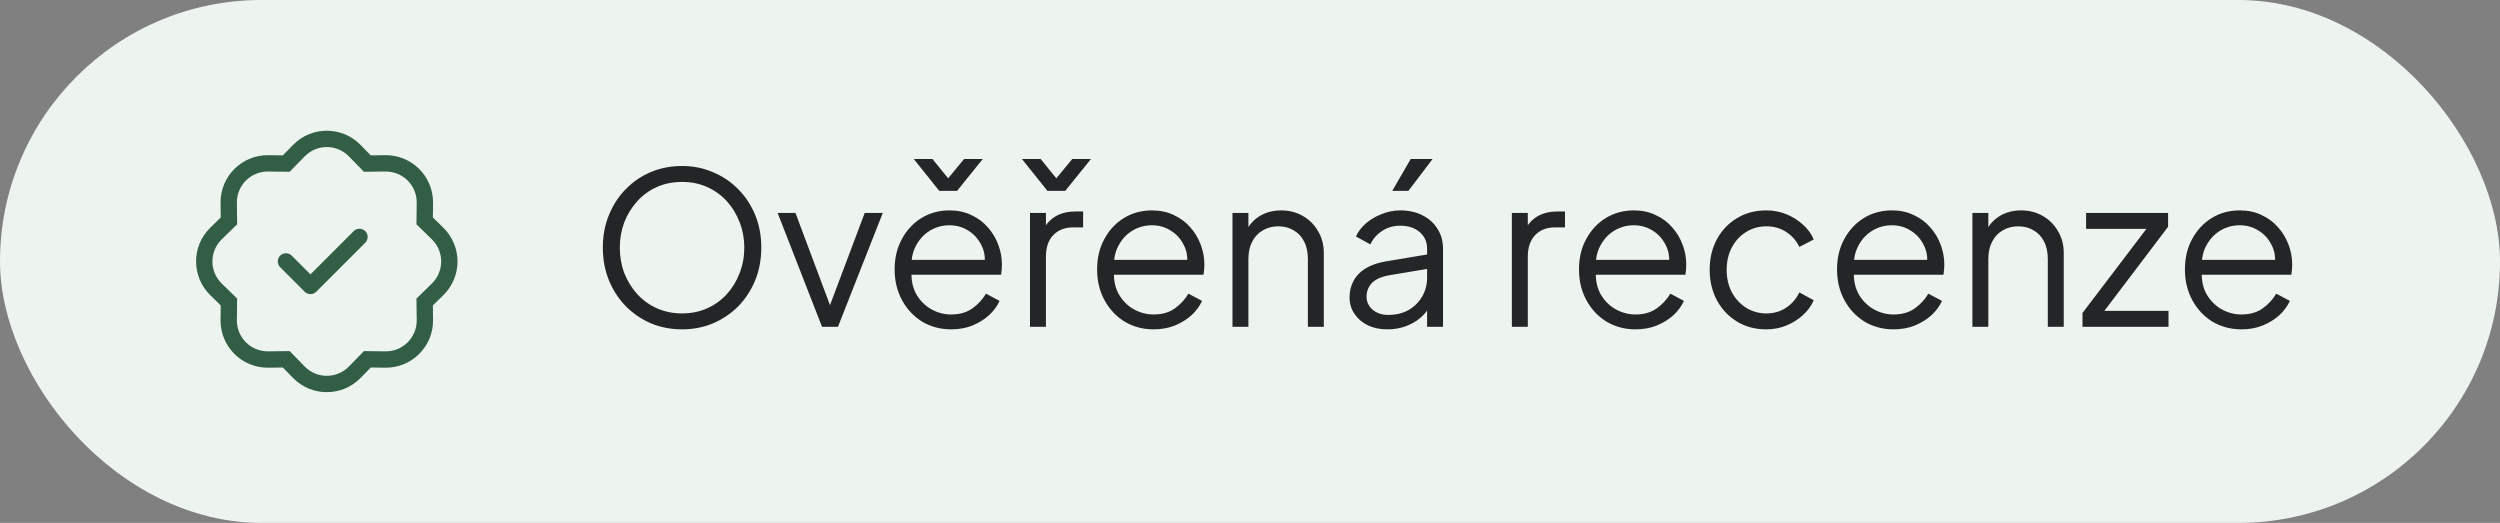
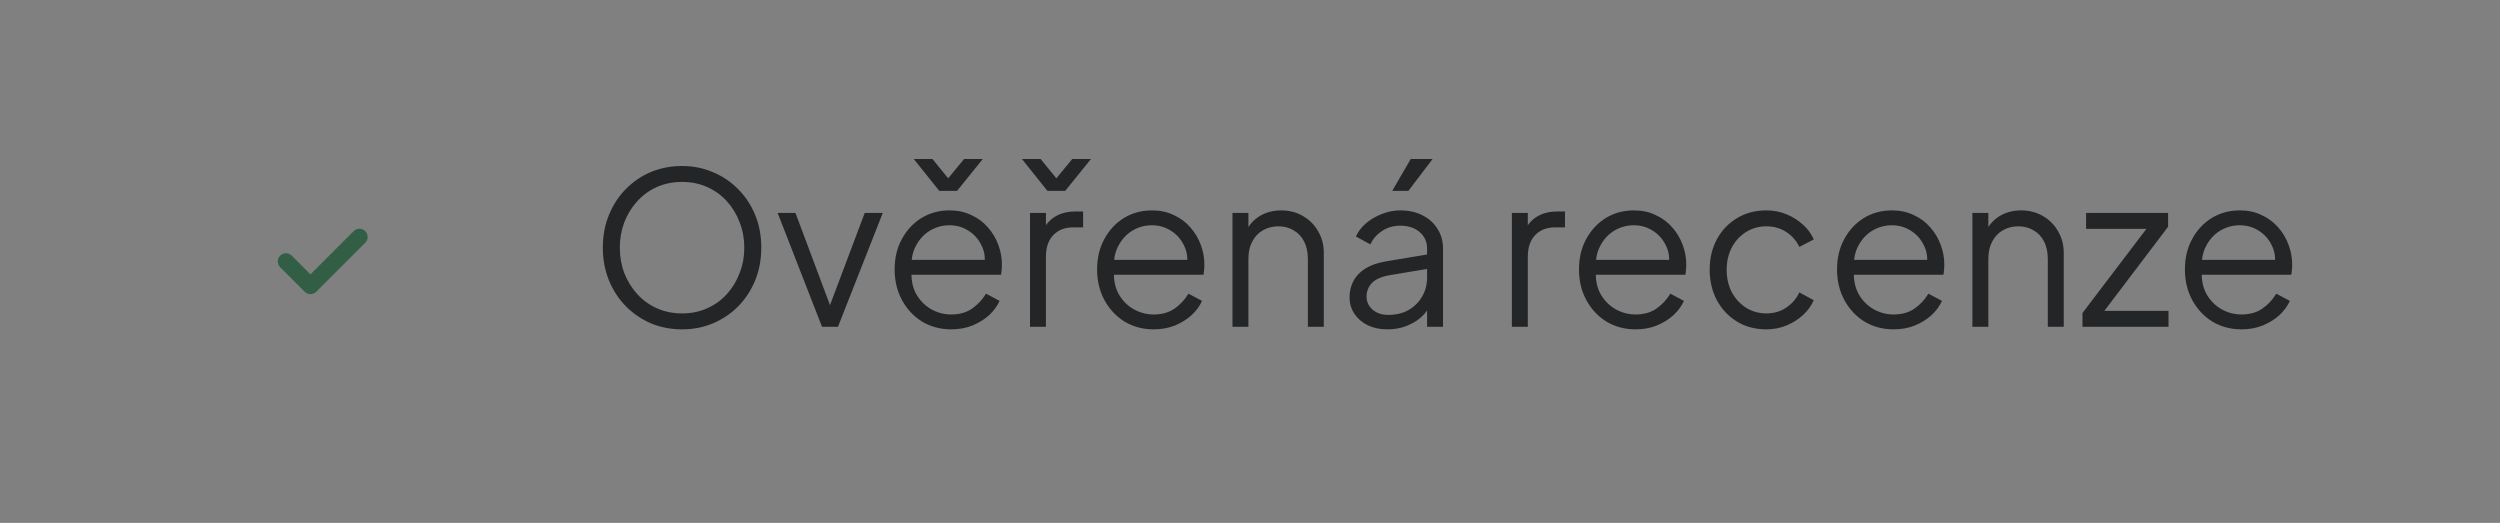
<svg xmlns="http://www.w3.org/2000/svg" width="153" height="32" viewBox="0 0 153 32" fill="none">
  <rect x="0" y="0" width="153" height="32" fill="#808080" stroke="none" />
-   <rect width="153" height="32" rx="16" fill="#EDF3EF" />
  <path fill-rule="evenodd" clip-rule="evenodd" d="M22.354 14.146C22.549 14.342 22.549 14.658 22.354 14.854L19.354 17.854C19.26 17.947 19.133 18 19 18C18.867 18 18.74 17.947 18.646 17.854L17.146 16.354C16.951 16.158 16.951 15.842 17.146 15.646C17.342 15.451 17.658 15.451 17.854 15.646L19 16.793L21.646 14.146C21.842 13.951 22.158 13.951 22.354 14.146Z" fill="#315E45" />
-   <path d="M22.273 10.513L21.352 9.569L22.067 8.871L22.689 9.508L23.579 9.497C25.202 9.478 26.522 10.798 26.503 12.421L26.492 13.311L27.129 13.933C28.29 15.066 28.29 16.934 27.129 18.067L26.492 18.689L26.503 19.579C26.522 21.202 25.202 22.522 23.579 22.503L22.689 22.492L22.067 23.129C20.934 24.29 19.066 24.29 17.933 23.129L17.311 22.492L16.421 22.503C14.798 22.522 13.478 21.202 13.497 19.579L13.508 18.689L12.871 18.067C11.71 16.934 11.71 15.066 12.871 13.933L13.508 13.311L13.497 12.421C13.478 10.798 14.798 9.478 16.421 9.497L17.311 9.508L17.933 8.871C19.066 7.71 20.934 7.71 22.067 8.871L21.352 9.569C20.61 8.81 19.39 8.81 18.648 9.569L17.727 10.513L16.409 10.497C15.348 10.484 14.484 11.348 14.497 12.409L14.513 13.727L13.569 14.648C12.81 15.389 12.81 16.61 13.569 17.352L14.513 18.273L14.497 19.591C14.484 20.652 15.348 21.516 16.409 21.503L17.727 21.487L18.648 22.431C19.39 23.19 20.61 23.19 21.352 22.431L22.273 21.487L23.591 21.503C24.652 21.516 25.516 20.652 25.503 19.591L25.487 18.273L26.431 17.352C27.19 16.61 27.19 15.389 26.431 14.648L25.487 13.727L25.503 12.409C25.516 11.348 24.652 10.484 23.591 10.497L22.273 10.513Z" fill="#315E45" />
  <path d="M41.742 20.156C41.066 20.156 40.434 20.035 39.844 19.792C39.264 19.541 38.752 19.194 38.31 18.752C37.868 18.301 37.522 17.773 37.27 17.166C37.019 16.551 36.893 15.879 36.893 15.151C36.893 14.423 37.019 13.756 37.27 13.149C37.522 12.534 37.868 12.005 38.31 11.563C38.752 11.112 39.264 10.766 39.844 10.523C40.434 10.28 41.066 10.159 41.742 10.159C42.418 10.159 43.047 10.285 43.627 10.536C44.217 10.779 44.732 11.125 45.174 11.576C45.616 12.018 45.963 12.542 46.214 13.149C46.465 13.756 46.591 14.423 46.591 15.151C46.591 15.879 46.465 16.551 46.214 17.166C45.963 17.773 45.616 18.301 45.174 18.752C44.732 19.194 44.217 19.541 43.627 19.792C43.047 20.035 42.418 20.156 41.742 20.156ZM41.742 19.181C42.306 19.181 42.817 19.077 43.276 18.869C43.744 18.661 44.147 18.371 44.485 17.998C44.823 17.625 45.083 17.196 45.265 16.711C45.456 16.226 45.551 15.706 45.551 15.151C45.551 14.605 45.456 14.089 45.265 13.604C45.083 13.119 44.823 12.69 44.485 12.317C44.147 11.944 43.744 11.654 43.276 11.446C42.817 11.238 42.306 11.134 41.742 11.134C41.179 11.134 40.663 11.238 40.195 11.446C39.736 11.654 39.337 11.944 38.999 12.317C38.661 12.69 38.397 13.119 38.206 13.604C38.024 14.089 37.933 14.605 37.933 15.151C37.933 15.706 38.024 16.226 38.206 16.711C38.397 17.196 38.661 17.625 38.999 17.998C39.337 18.371 39.74 18.661 40.208 18.869C40.676 19.077 41.188 19.181 41.742 19.181ZM50.308 20L47.591 13.032H48.683L50.971 19.142H50.62L52.921 13.032H54.026L51.283 20H50.308ZM58.21 20.156C57.56 20.156 56.971 20 56.442 19.688C55.922 19.367 55.51 18.93 55.207 18.375C54.904 17.82 54.752 17.192 54.752 16.49C54.752 15.788 54.899 15.168 55.194 14.631C55.489 14.085 55.887 13.656 56.39 13.344C56.901 13.032 57.473 12.876 58.106 12.876C58.609 12.876 59.055 12.971 59.445 13.162C59.844 13.344 60.182 13.595 60.459 13.916C60.736 14.228 60.949 14.583 61.096 14.982C61.243 15.372 61.317 15.775 61.317 16.191C61.317 16.278 61.313 16.377 61.304 16.49C61.295 16.594 61.282 16.702 61.265 16.815H55.376V15.905H60.706L60.238 16.295C60.316 15.818 60.26 15.394 60.069 15.021C59.887 14.64 59.623 14.341 59.276 14.124C58.929 13.899 58.539 13.786 58.106 13.786C57.673 13.786 57.27 13.899 56.897 14.124C56.533 14.349 56.247 14.666 56.039 15.073C55.831 15.472 55.749 15.948 55.792 16.503C55.749 17.058 55.835 17.543 56.052 17.959C56.277 18.366 56.581 18.683 56.962 18.908C57.352 19.133 57.768 19.246 58.21 19.246C58.721 19.246 59.15 19.125 59.497 18.882C59.844 18.639 60.125 18.336 60.342 17.972L61.174 18.414C61.035 18.726 60.823 19.016 60.537 19.285C60.251 19.545 59.909 19.757 59.51 19.922C59.12 20.078 58.687 20.156 58.21 20.156ZM57.482 11.68L55.922 9.73H57.066L58.028 10.913L59.003 9.73H60.147L58.574 11.68H57.482ZM63.036 20V13.032H64.011V14.176L63.881 14.007C64.046 13.678 64.293 13.418 64.622 13.227C64.96 13.036 65.368 12.941 65.844 12.941H66.286V13.916H65.675C65.172 13.916 64.769 14.072 64.466 14.384C64.163 14.696 64.011 15.138 64.011 15.71V20H63.036ZM64.102 11.68L62.542 9.73H63.686L64.648 10.913L65.623 9.73H66.767L65.194 11.68H64.102ZM70.601 20.156C69.951 20.156 69.361 20 68.833 19.688C68.313 19.367 67.901 18.93 67.598 18.375C67.294 17.82 67.143 17.192 67.143 16.49C67.143 15.788 67.29 15.168 67.585 14.631C67.879 14.085 68.278 13.656 68.781 13.344C69.292 13.032 69.864 12.876 70.497 12.876C70.999 12.876 71.446 12.971 71.836 13.162C72.234 13.344 72.572 13.595 72.85 13.916C73.127 14.228 73.339 14.583 73.487 14.982C73.634 15.372 73.708 15.775 73.708 16.191C73.708 16.278 73.703 16.377 73.695 16.49C73.686 16.594 73.673 16.702 73.656 16.815H67.767V15.905H73.097L72.629 16.295C72.707 15.818 72.65 15.394 72.46 15.021C72.278 14.64 72.013 14.341 71.667 14.124C71.32 13.899 70.93 13.786 70.497 13.786C70.063 13.786 69.66 13.899 69.288 14.124C68.924 14.349 68.638 14.666 68.43 15.073C68.222 15.472 68.139 15.948 68.183 16.503C68.139 17.058 68.226 17.543 68.443 17.959C68.668 18.366 68.971 18.683 69.353 18.908C69.743 19.133 70.159 19.246 70.601 19.246C71.112 19.246 71.541 19.125 71.888 18.882C72.234 18.639 72.516 18.336 72.733 17.972L73.565 18.414C73.426 18.726 73.214 19.016 72.928 19.285C72.642 19.545 72.299 19.757 71.901 19.922C71.511 20.078 71.077 20.156 70.601 20.156ZM75.427 20V13.032H76.402V14.384L76.181 14.332C76.354 13.881 76.636 13.526 77.026 13.266C77.424 13.006 77.884 12.876 78.404 12.876C78.898 12.876 79.34 12.989 79.73 13.214C80.128 13.439 80.44 13.751 80.666 14.15C80.9 14.54 81.017 14.982 81.017 15.476V20H80.042V15.853C80.042 15.428 79.964 15.069 79.808 14.774C79.66 14.479 79.448 14.254 79.171 14.098C78.902 13.933 78.59 13.851 78.235 13.851C77.879 13.851 77.563 13.933 77.286 14.098C77.008 14.254 76.792 14.484 76.636 14.787C76.48 15.082 76.402 15.437 76.402 15.853V20H75.427ZM84.894 20.156C84.452 20.156 84.058 20.074 83.711 19.909C83.364 19.736 83.091 19.502 82.892 19.207C82.693 18.912 82.593 18.574 82.593 18.193C82.593 17.829 82.671 17.5 82.827 17.205C82.983 16.902 83.226 16.646 83.555 16.438C83.884 16.23 84.305 16.083 84.816 15.996L87.546 15.541V16.425L85.05 16.841C84.547 16.928 84.183 17.088 83.958 17.322C83.741 17.556 83.633 17.833 83.633 18.154C83.633 18.466 83.754 18.73 83.997 18.947C84.248 19.164 84.569 19.272 84.959 19.272C85.436 19.272 85.852 19.172 86.207 18.973C86.562 18.765 86.84 18.488 87.039 18.141C87.238 17.794 87.338 17.409 87.338 16.984V15.216C87.338 14.8 87.186 14.462 86.883 14.202C86.58 13.942 86.185 13.812 85.7 13.812C85.275 13.812 84.903 13.92 84.582 14.137C84.261 14.345 84.023 14.618 83.867 14.956L82.983 14.475C83.113 14.18 83.317 13.912 83.594 13.669C83.88 13.426 84.205 13.236 84.569 13.097C84.933 12.95 85.31 12.876 85.7 12.876C86.211 12.876 86.662 12.976 87.052 13.175C87.451 13.374 87.758 13.652 87.975 14.007C88.2 14.354 88.313 14.757 88.313 15.216V20H87.338V18.609L87.481 18.752C87.36 19.012 87.169 19.25 86.909 19.467C86.658 19.675 86.359 19.844 86.012 19.974C85.674 20.095 85.301 20.156 84.894 20.156ZM85.206 11.68L86.337 9.73H87.676L86.194 11.68H85.206ZM92.527 20V13.032H93.502V14.176L93.372 14.007C93.537 13.678 93.784 13.418 94.113 13.227C94.451 13.036 94.859 12.941 95.335 12.941H95.777V13.916H95.166C94.664 13.916 94.261 14.072 93.957 14.384C93.654 14.696 93.502 15.138 93.502 15.71V20H92.527ZM100.092 20.156C99.442 20.156 98.853 20 98.324 19.688C97.804 19.367 97.392 18.93 97.089 18.375C96.786 17.82 96.634 17.192 96.634 16.49C96.634 15.788 96.781 15.168 97.076 14.631C97.371 14.085 97.769 13.656 98.272 13.344C98.783 13.032 99.355 12.876 99.988 12.876C100.491 12.876 100.937 12.971 101.327 13.162C101.726 13.344 102.064 13.595 102.341 13.916C102.618 14.228 102.831 14.583 102.978 14.982C103.125 15.372 103.199 15.775 103.199 16.191C103.199 16.278 103.195 16.377 103.186 16.49C103.177 16.594 103.164 16.702 103.147 16.815H97.258V15.905H102.588L102.12 16.295C102.198 15.818 102.142 15.394 101.951 15.021C101.769 14.64 101.505 14.341 101.158 14.124C100.811 13.899 100.421 13.786 99.988 13.786C99.555 13.786 99.152 13.899 98.779 14.124C98.415 14.349 98.129 14.666 97.921 15.073C97.713 15.472 97.631 15.948 97.674 16.503C97.631 17.058 97.717 17.543 97.934 17.959C98.159 18.366 98.463 18.683 98.844 18.908C99.234 19.133 99.65 19.246 100.092 19.246C100.603 19.246 101.032 19.125 101.379 18.882C101.726 18.639 102.007 18.336 102.224 17.972L103.056 18.414C102.917 18.726 102.705 19.016 102.419 19.285C102.133 19.545 101.791 19.757 101.392 19.922C101.002 20.078 100.569 20.156 100.092 20.156ZM108.103 20.156C107.418 20.156 106.816 19.996 106.296 19.675C105.776 19.354 105.369 18.921 105.074 18.375C104.779 17.82 104.632 17.196 104.632 16.503C104.632 15.81 104.779 15.19 105.074 14.644C105.369 14.098 105.776 13.669 106.296 13.357C106.816 13.036 107.418 12.876 108.103 12.876C108.536 12.876 108.944 12.954 109.325 13.11C109.706 13.266 110.044 13.478 110.339 13.747C110.634 14.007 110.855 14.31 111.002 14.657L110.118 15.112C109.945 14.739 109.68 14.436 109.325 14.202C108.97 13.968 108.562 13.851 108.103 13.851C107.644 13.851 107.228 13.968 106.855 14.202C106.491 14.427 106.201 14.744 105.984 15.151C105.776 15.55 105.672 16.005 105.672 16.516C105.672 17.019 105.776 17.474 105.984 17.881C106.201 18.28 106.491 18.596 106.855 18.83C107.228 19.064 107.644 19.181 108.103 19.181C108.562 19.181 108.965 19.064 109.312 18.83C109.667 18.596 109.936 18.284 110.118 17.894L111.002 18.375C110.855 18.713 110.634 19.016 110.339 19.285C110.044 19.554 109.706 19.766 109.325 19.922C108.944 20.078 108.536 20.156 108.103 20.156ZM115.885 20.156C115.235 20.156 114.646 20 114.117 19.688C113.597 19.367 113.185 18.93 112.882 18.375C112.579 17.82 112.427 17.192 112.427 16.49C112.427 15.788 112.574 15.168 112.869 14.631C113.164 14.085 113.562 13.656 114.065 13.344C114.576 13.032 115.148 12.876 115.781 12.876C116.284 12.876 116.73 12.971 117.12 13.162C117.519 13.344 117.857 13.595 118.134 13.916C118.411 14.228 118.624 14.583 118.771 14.982C118.918 15.372 118.992 15.775 118.992 16.191C118.992 16.278 118.988 16.377 118.979 16.49C118.97 16.594 118.957 16.702 118.94 16.815H113.051V15.905H118.381L117.913 16.295C117.991 15.818 117.935 15.394 117.744 15.021C117.562 14.64 117.298 14.341 116.951 14.124C116.604 13.899 116.214 13.786 115.781 13.786C115.348 13.786 114.945 13.899 114.572 14.124C114.208 14.349 113.922 14.666 113.714 15.073C113.506 15.472 113.424 15.948 113.467 16.503C113.424 17.058 113.51 17.543 113.727 17.959C113.952 18.366 114.256 18.683 114.637 18.908C115.027 19.133 115.443 19.246 115.885 19.246C116.396 19.246 116.825 19.125 117.172 18.882C117.519 18.639 117.8 18.336 118.017 17.972L118.849 18.414C118.71 18.726 118.498 19.016 118.212 19.285C117.926 19.545 117.584 19.757 117.185 19.922C116.795 20.078 116.362 20.156 115.885 20.156ZM120.711 20V13.032H121.686V14.384L121.465 14.332C121.638 13.881 121.92 13.526 122.31 13.266C122.709 13.006 123.168 12.876 123.688 12.876C124.182 12.876 124.624 12.989 125.014 13.214C125.413 13.439 125.725 13.751 125.95 14.15C126.184 14.54 126.301 14.982 126.301 15.476V20H125.326V15.853C125.326 15.428 125.248 15.069 125.092 14.774C124.945 14.479 124.732 14.254 124.455 14.098C124.186 13.933 123.874 13.851 123.519 13.851C123.164 13.851 122.847 13.933 122.57 14.098C122.293 14.254 122.076 14.484 121.92 14.787C121.764 15.082 121.686 15.437 121.686 15.853V20H120.711ZM127.448 20V19.155L131.647 13.63L131.829 14.007H127.669V13.032H132.687V13.877L128.501 19.402L128.319 19.025H132.713V20H127.448ZM137.175 20.156C136.525 20.156 135.936 20 135.407 19.688C134.887 19.367 134.475 18.93 134.172 18.375C133.869 17.82 133.717 17.192 133.717 16.49C133.717 15.788 133.864 15.168 134.159 14.631C134.454 14.085 134.852 13.656 135.355 13.344C135.866 13.032 136.438 12.876 137.071 12.876C137.574 12.876 138.02 12.971 138.41 13.162C138.809 13.344 139.147 13.595 139.424 13.916C139.701 14.228 139.914 14.583 140.061 14.982C140.208 15.372 140.282 15.775 140.282 16.191C140.282 16.278 140.278 16.377 140.269 16.49C140.26 16.594 140.247 16.702 140.23 16.815H134.341V15.905H139.671L139.203 16.295C139.281 15.818 139.225 15.394 139.034 15.021C138.852 14.64 138.588 14.341 138.241 14.124C137.894 13.899 137.504 13.786 137.071 13.786C136.638 13.786 136.235 13.899 135.862 14.124C135.498 14.349 135.212 14.666 135.004 15.073C134.796 15.472 134.714 15.948 134.757 16.503C134.714 17.058 134.8 17.543 135.017 17.959C135.242 18.366 135.546 18.683 135.927 18.908C136.317 19.133 136.733 19.246 137.175 19.246C137.686 19.246 138.115 19.125 138.462 18.882C138.809 18.639 139.09 18.336 139.307 17.972L140.139 18.414C140 18.726 139.788 19.016 139.502 19.285C139.216 19.545 138.874 19.757 138.475 19.922C138.085 20.078 137.652 20.156 137.175 20.156Z" fill="#242527" />
</svg>